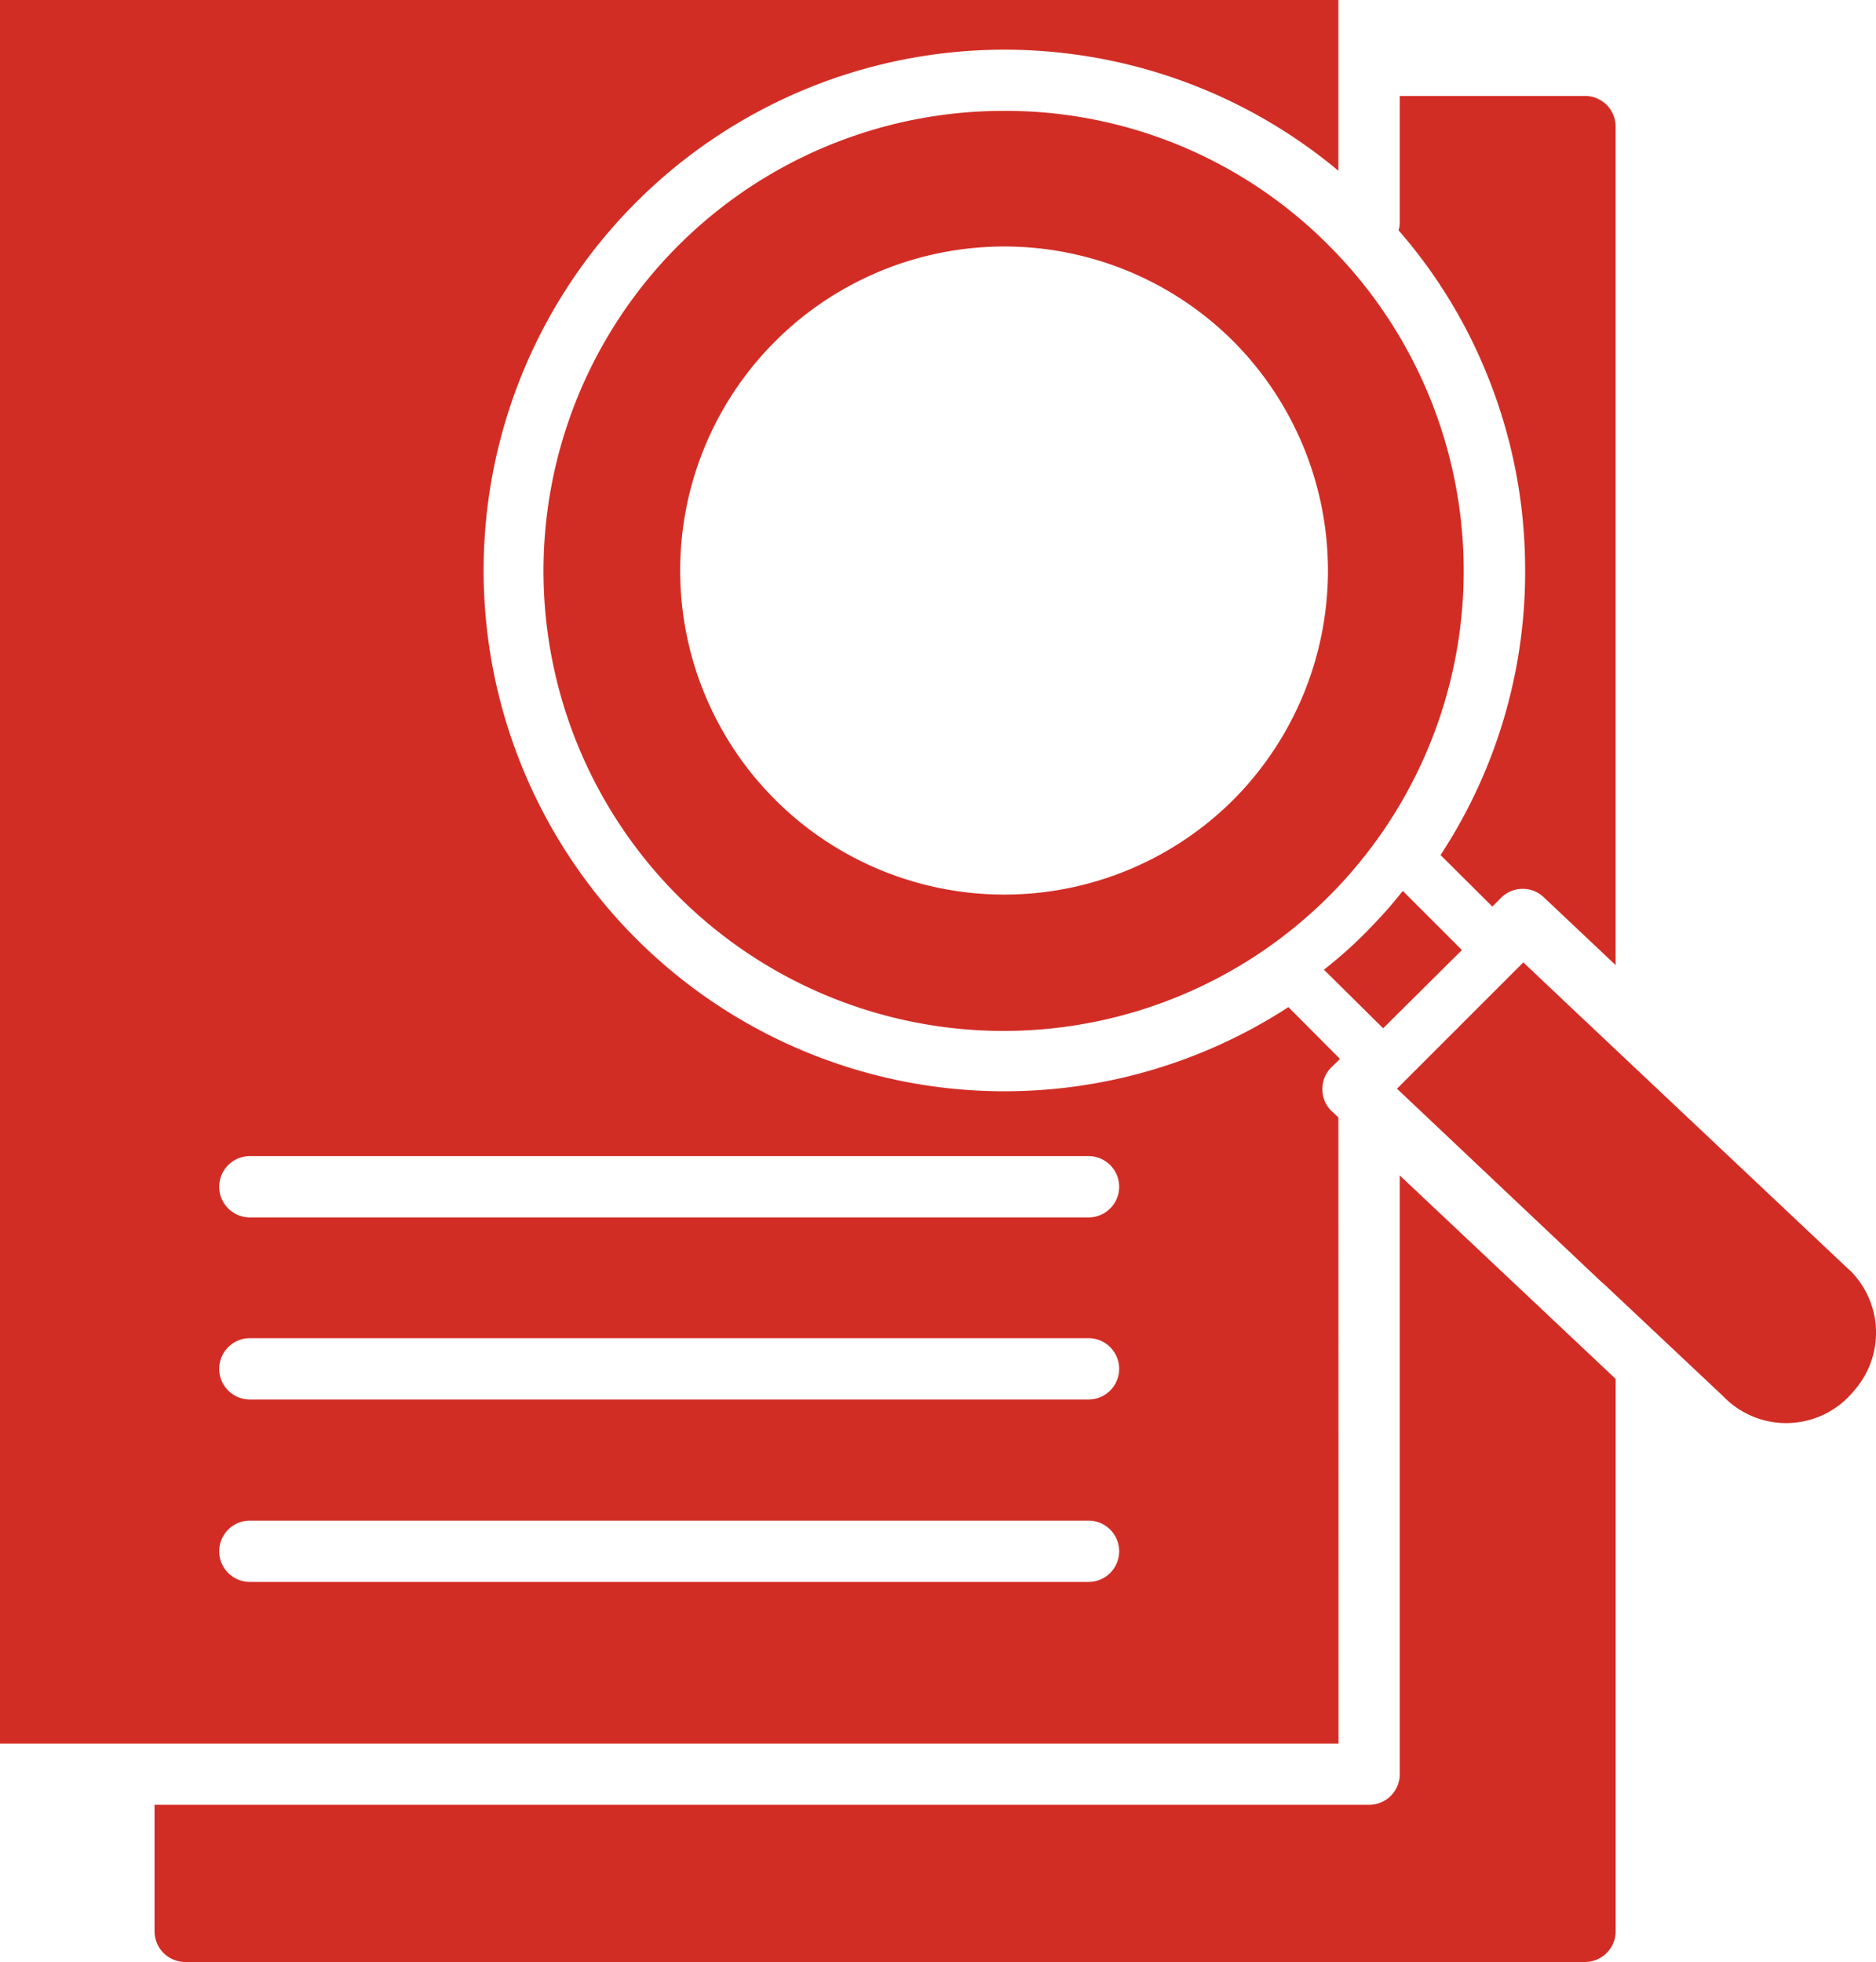
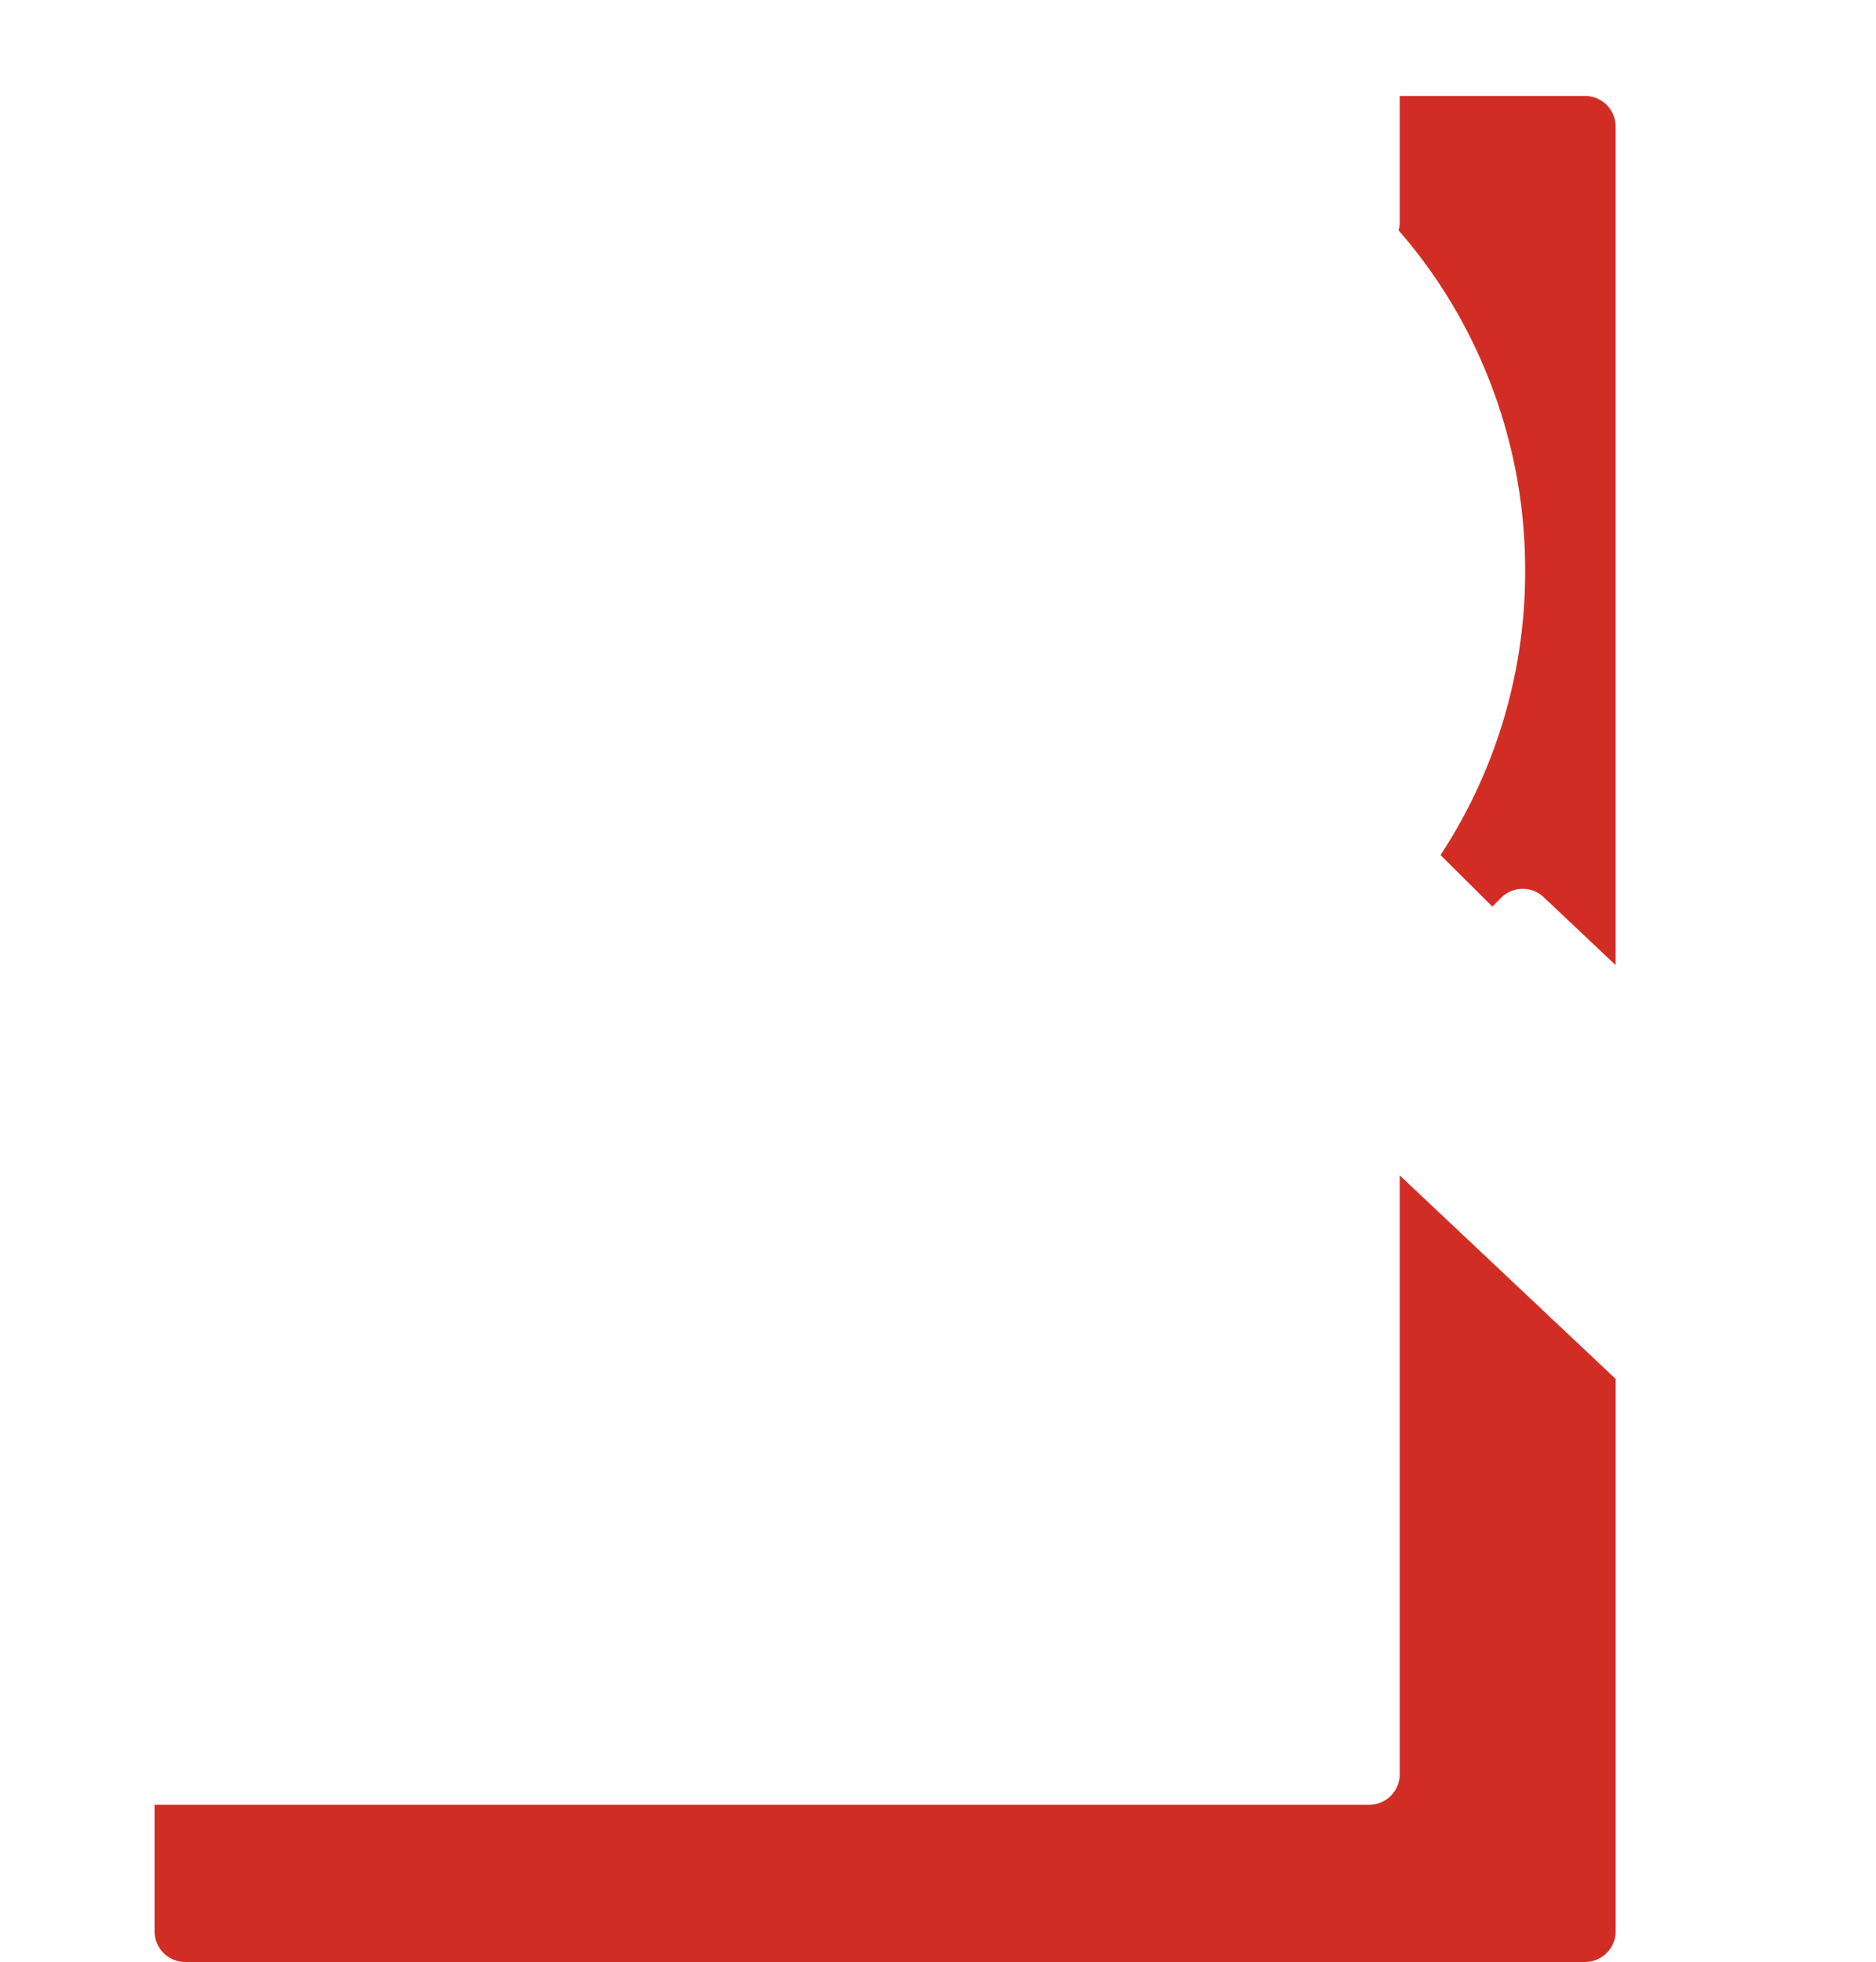
<svg xmlns="http://www.w3.org/2000/svg" width="64.051" height="67" viewBox="0 0 64.051 67">
  <g id="inspection" transform="translate(-1.41)">
-     <path id="パス_100897" data-name="パス 100897" d="M45.949,8.216a15.552,15.552,0,0,0-11.1-4.6,15.709,15.709,0,1,0,11.1,4.6ZM42.683,27.143a11.065,11.065,0,1,1,0-15.661A11.1,11.1,0,0,1,42.683,27.143Z" transform="translate(0.833 0.17)" fill="#d22d25" />
-     <path id="パス_100898" data-name="パス 100898" d="M49.3,31.08l-2.02-2.02-.22.272c-.314.387-.66.754-1.047,1.152a14.891,14.891,0,0,1-1.152,1.047l-.272.22,2.02,2Z" transform="translate(2.024 1.362)" fill="#d22d25" />
-     <path id="パス_100899" data-name="パス 100899" d="M62.432,41.911,52.665,32.7l-.031-.031-1.35-1.277-.314.314-4,4,7,6.616c.021.01.031.031.052.042l.147.136.01.01L58.1,46.2a2.981,2.981,0,0,0,4.177.136,3.78,3.78,0,0,0,.408-.45,2.987,2.987,0,0,0-.251-3.978Z" transform="translate(2.136 1.471)" fill="#d22d25" />
    <path id="パス_100900" data-name="パス 100900" d="M48.964,38.34V58.785a1.043,1.043,0,0,1-1.047,1.047H6.45v4.324A1.05,1.05,0,0,0,7.5,65.2h47.79a1.05,1.05,0,0,0,1.047-1.047V45.291L54.24,43.313Z" transform="translate(0.236 1.797)" fill="#d22d25" />
    <path id="パス_100901" data-name="パス 100901" d="M51.344,19.336a17.621,17.621,0,0,1-2.889,9.715l1.769,1.759.293-.293a1.04,1.04,0,0,1,1.466-.021l.356.335,2.094,1.979V4.177A1.043,1.043,0,0,0,53.385,3.13H47.062V7.454a.723.723,0,0,1-.042.262,17.361,17.361,0,0,1,2.973,4.805,17.667,17.667,0,0,1,1.35,6.815Z" transform="translate(2.138 0.147)" fill="#d22d25" />
-     <path id="パス_100902" data-name="パス 100902" d="M47.106,38.159l-.22-.209a1,1,0,0,1-.325-.743,1.018,1.018,0,0,1,.3-.754l.3-.293L45.4,34.39A17.784,17.784,0,1,1,47.106,5.831V0H1.41V59.536h45.7Zm-8.532,15.86H9.942a1.047,1.047,0,0,1,0-2.094H38.574a1.047,1.047,0,0,1,0,2.094Zm0-6.229H9.942a1.047,1.047,0,0,1,0-2.094H38.574a1.047,1.047,0,0,1,0,2.094Zm0-6.218H9.942a1.047,1.047,0,0,1,0-2.094H38.574a1.047,1.047,0,0,1,0,2.094Z" fill="#d22d25" />
  </g>
</svg>